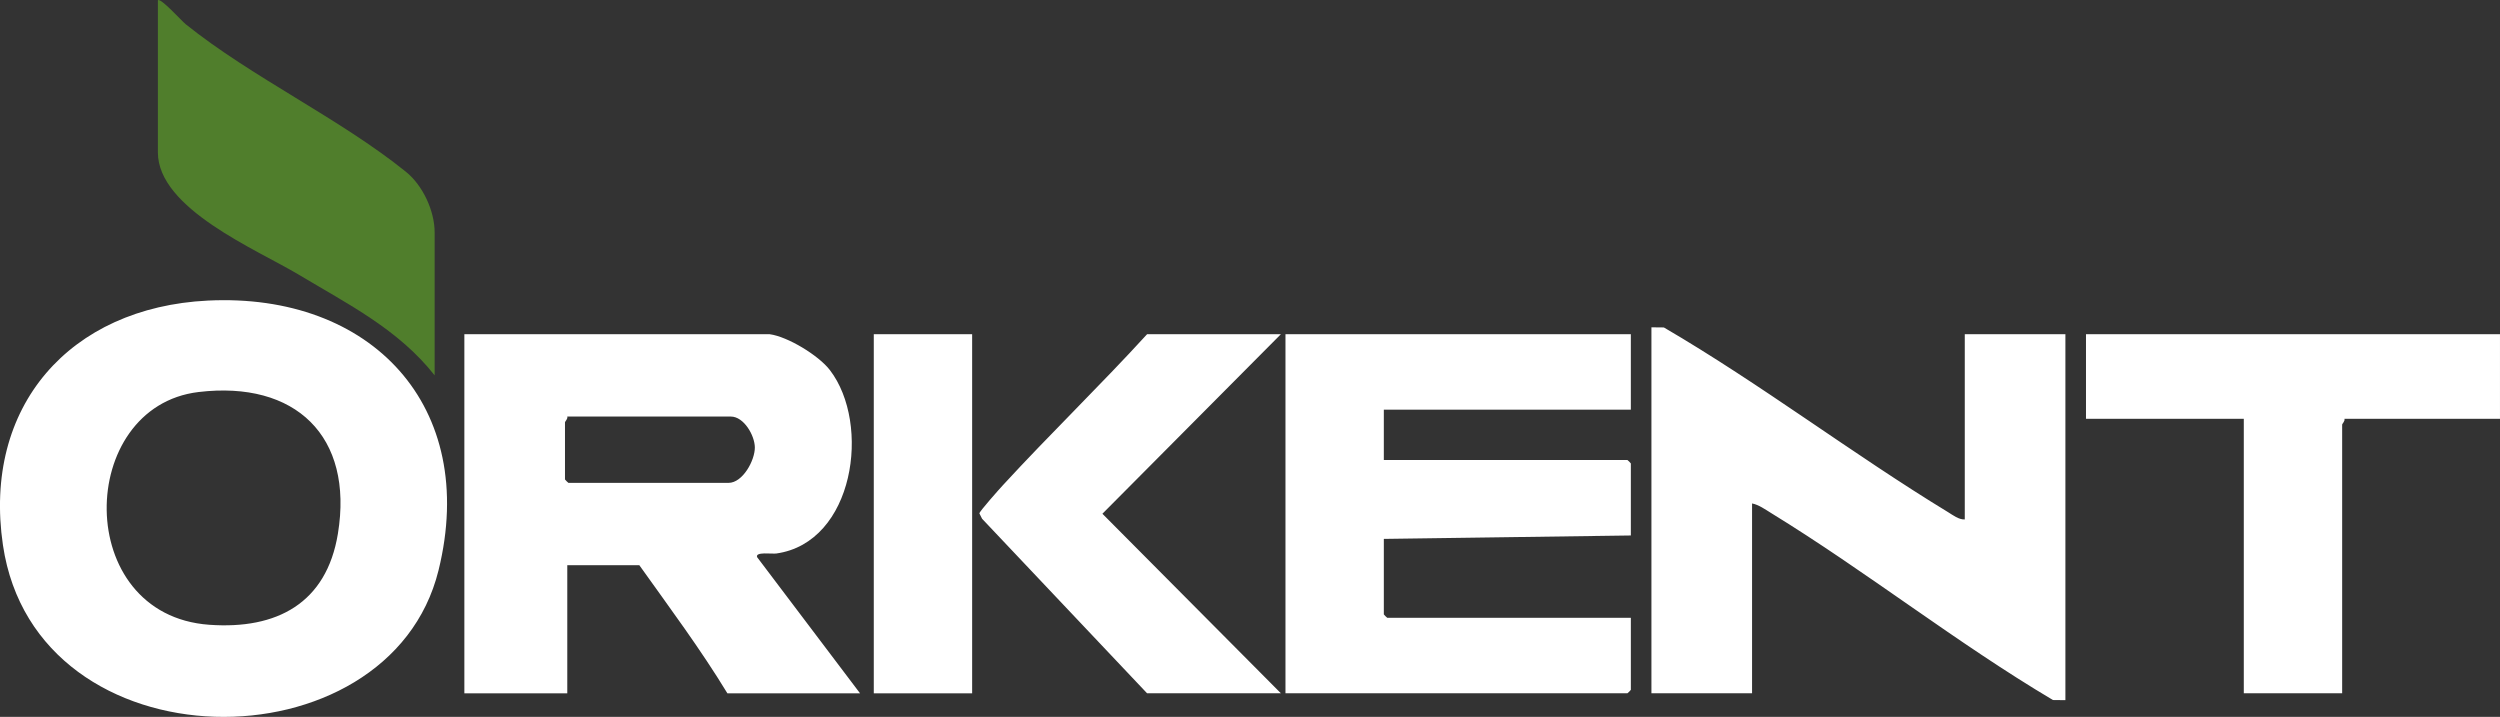
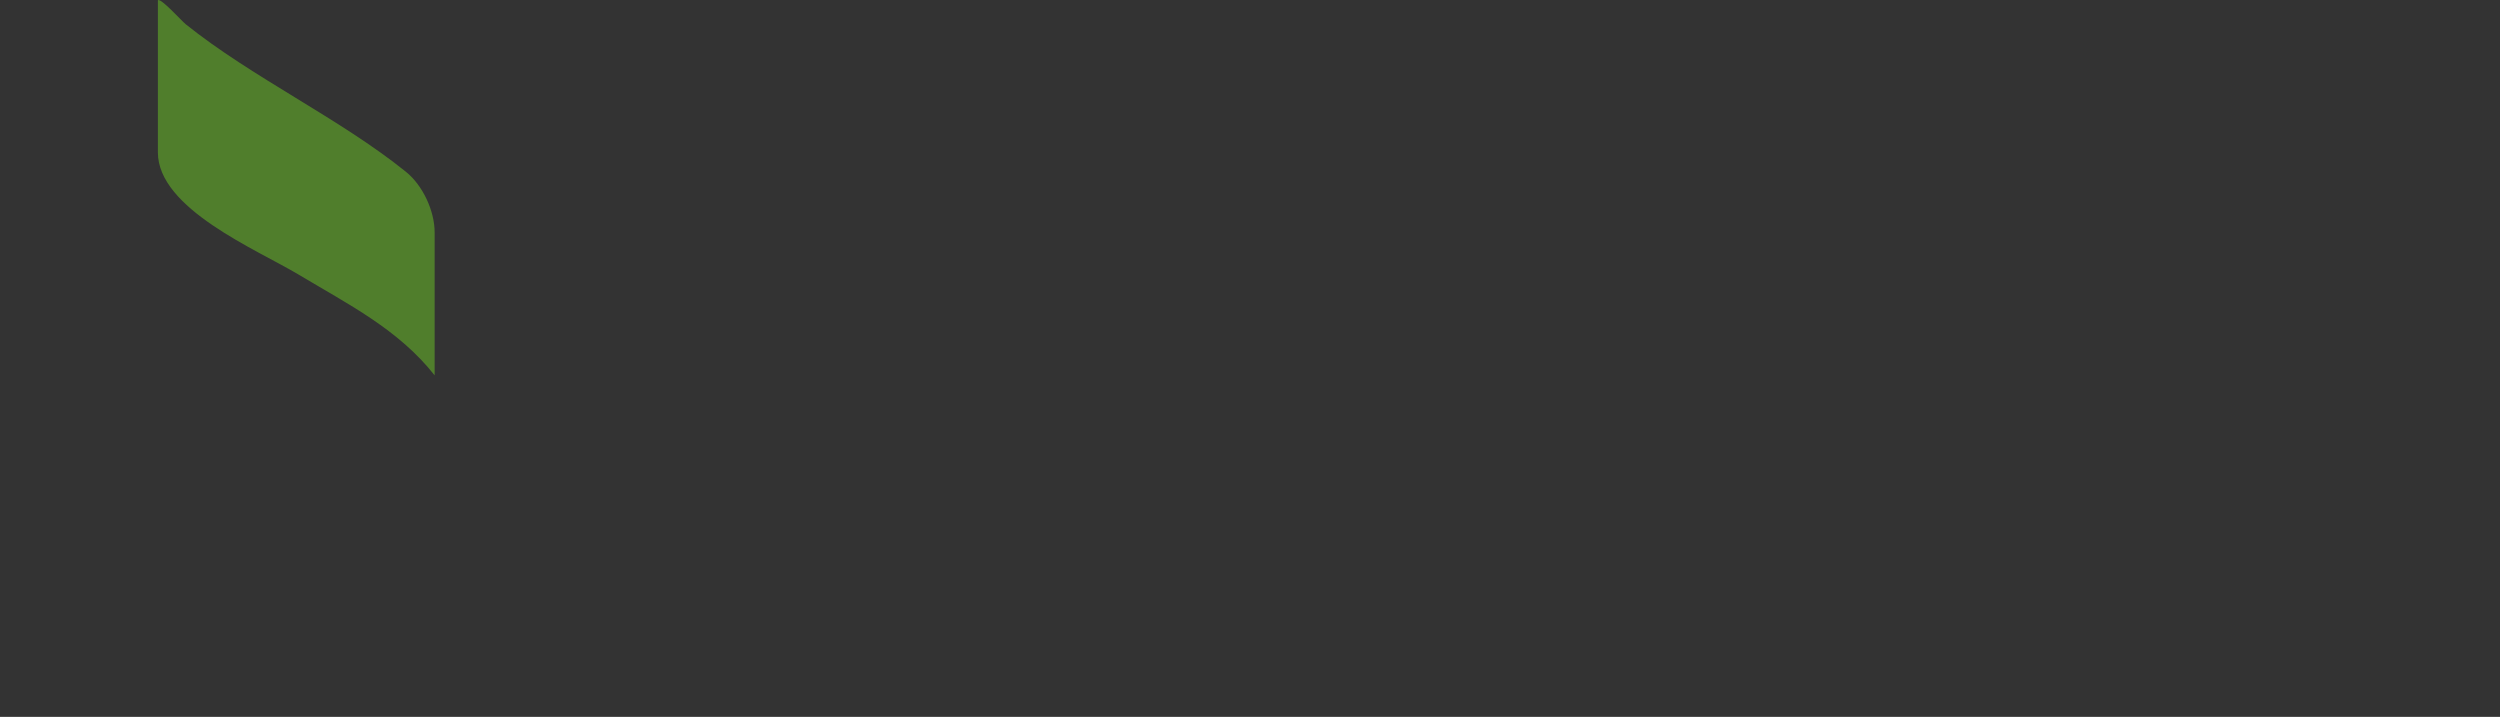
<svg xmlns="http://www.w3.org/2000/svg" xml:space="preserve" width="49.049mm" height="14.065mm" version="1.1" style="shape-rendering:geometricPrecision; text-rendering:geometricPrecision; image-rendering:optimizeQuality; fill-rule:evenodd; clip-rule:evenodd" viewBox="0 0 1341.81 384.75">
  <rect x="0" y="0" width="1341.81" height="384.75" fill="#333333" stroke="none" />
  <defs>
    <style type="text/css">
   
    .fil1 {fill:#507E2C;fill-rule:nonzero}
    .fil0 {fill:white;fill-rule:nonzero}
   
  </style>
  </defs>
  <g id="Layer_x0020_1">
-     <path class="fil0" d="M106.56 210.4c-65.61,7.85 -67.77,119.63 5.75,124.92 36.24,2.61 62.94,-11.53 69.05,-48.9 8.57,-52.38 -22.85,-82.24 -74.8,-76.02zm362.42 -31.04l52.79 0 0 192.74 -52.79 0 0 -192.74zm218.51 0l-95.8 96.37 95.8 96.37 -71.82 0 -88.57 -93.69 -1.44 -2.87c0.02,-1.07 10.82,-13.17 12.66,-15.17 25.26,-27.46 52.2,-53.46 77.36,-81.01l71.82 0zm654.31 0l0 45.42 -83.48 0c0.4,1.21 -1.23,2.66 -1.23,3.07l0 144.24 -52.79 0 0 -147.31 -84.7 0 0 -45.42 222.2 0zm-466.49 0l0 40.51 -132.58 0 0 27.01 130.74 0c0.13,0 1.84,1.71 1.84,1.84l0 38.67 -132.58 1.84 0 40.51c0,0.13 1.71,1.84 1.84,1.84l130.74 0 0 38.67c0,0.13 -1.71,1.84 -1.84,1.84l-183.53 0 0 -192.74 185.37 0zm179.23 99.44l0 -99.44 54.01 0 0 196.42 -6.68 -0.07c-51.8,-30.73 -99.92,-68.85 -151.29,-100.37 -3.06,-1.88 -6.7,-4.49 -10.21,-5.14l0 101.89 -54.01 0 0 -196.42 6.68 0.07c52.18,30.47 100.89,67.67 152.52,99.13 2.69,1.64 5.7,4.04 8.97,3.92zm-750.07 -55.24c0.4,1.21 -1.23,2.66 -1.23,3.07l0 30.69c0,0.13 1.71,1.84 1.84,1.84l85.93 0c7.62,0 14.19,-12.08 14.13,-19.05 -0.06,-6.37 -5.87,-16.55 -12.9,-16.55l-87.77 0zm108.64 -44.19c9.7,1.3 26.29,11.4 32.31,19.25 22.23,28.95 13.1,92.59 -28.78,98.45 -2.29,0.32 -11.47,-1.09 -10.27,1.97l55.23 73.06 -71.2 0c-14.43,-23.73 -31.14,-46.12 -47.26,-68.75l-38.67 0 0 68.75 -55.24 0 0 -192.74 163.89 0zm-301.63 -18.05c87.68,-4.36 145.59,56.62 123.89,144.76 -26.37,107.13 -216.02,106.98 -233.79,-13.49 -11,-74.6 35.95,-127.59 109.9,-131.27z" />
    <path class="fil1" d="M84.74 0.13c1.38,-1.56 12.98,11.3 14.84,12.79 35.71,28.67 82.78,50.63 118.33,79.31 9.02,7.28 15.37,20.94 15.37,32.5l0 76.73c-19.4,-24.7 -46.6,-38.25 -72.98,-54.07 -22.32,-13.39 -75.56,-35.32 -75.56,-65.62l0 -81.64z" />
  </g>
</svg>